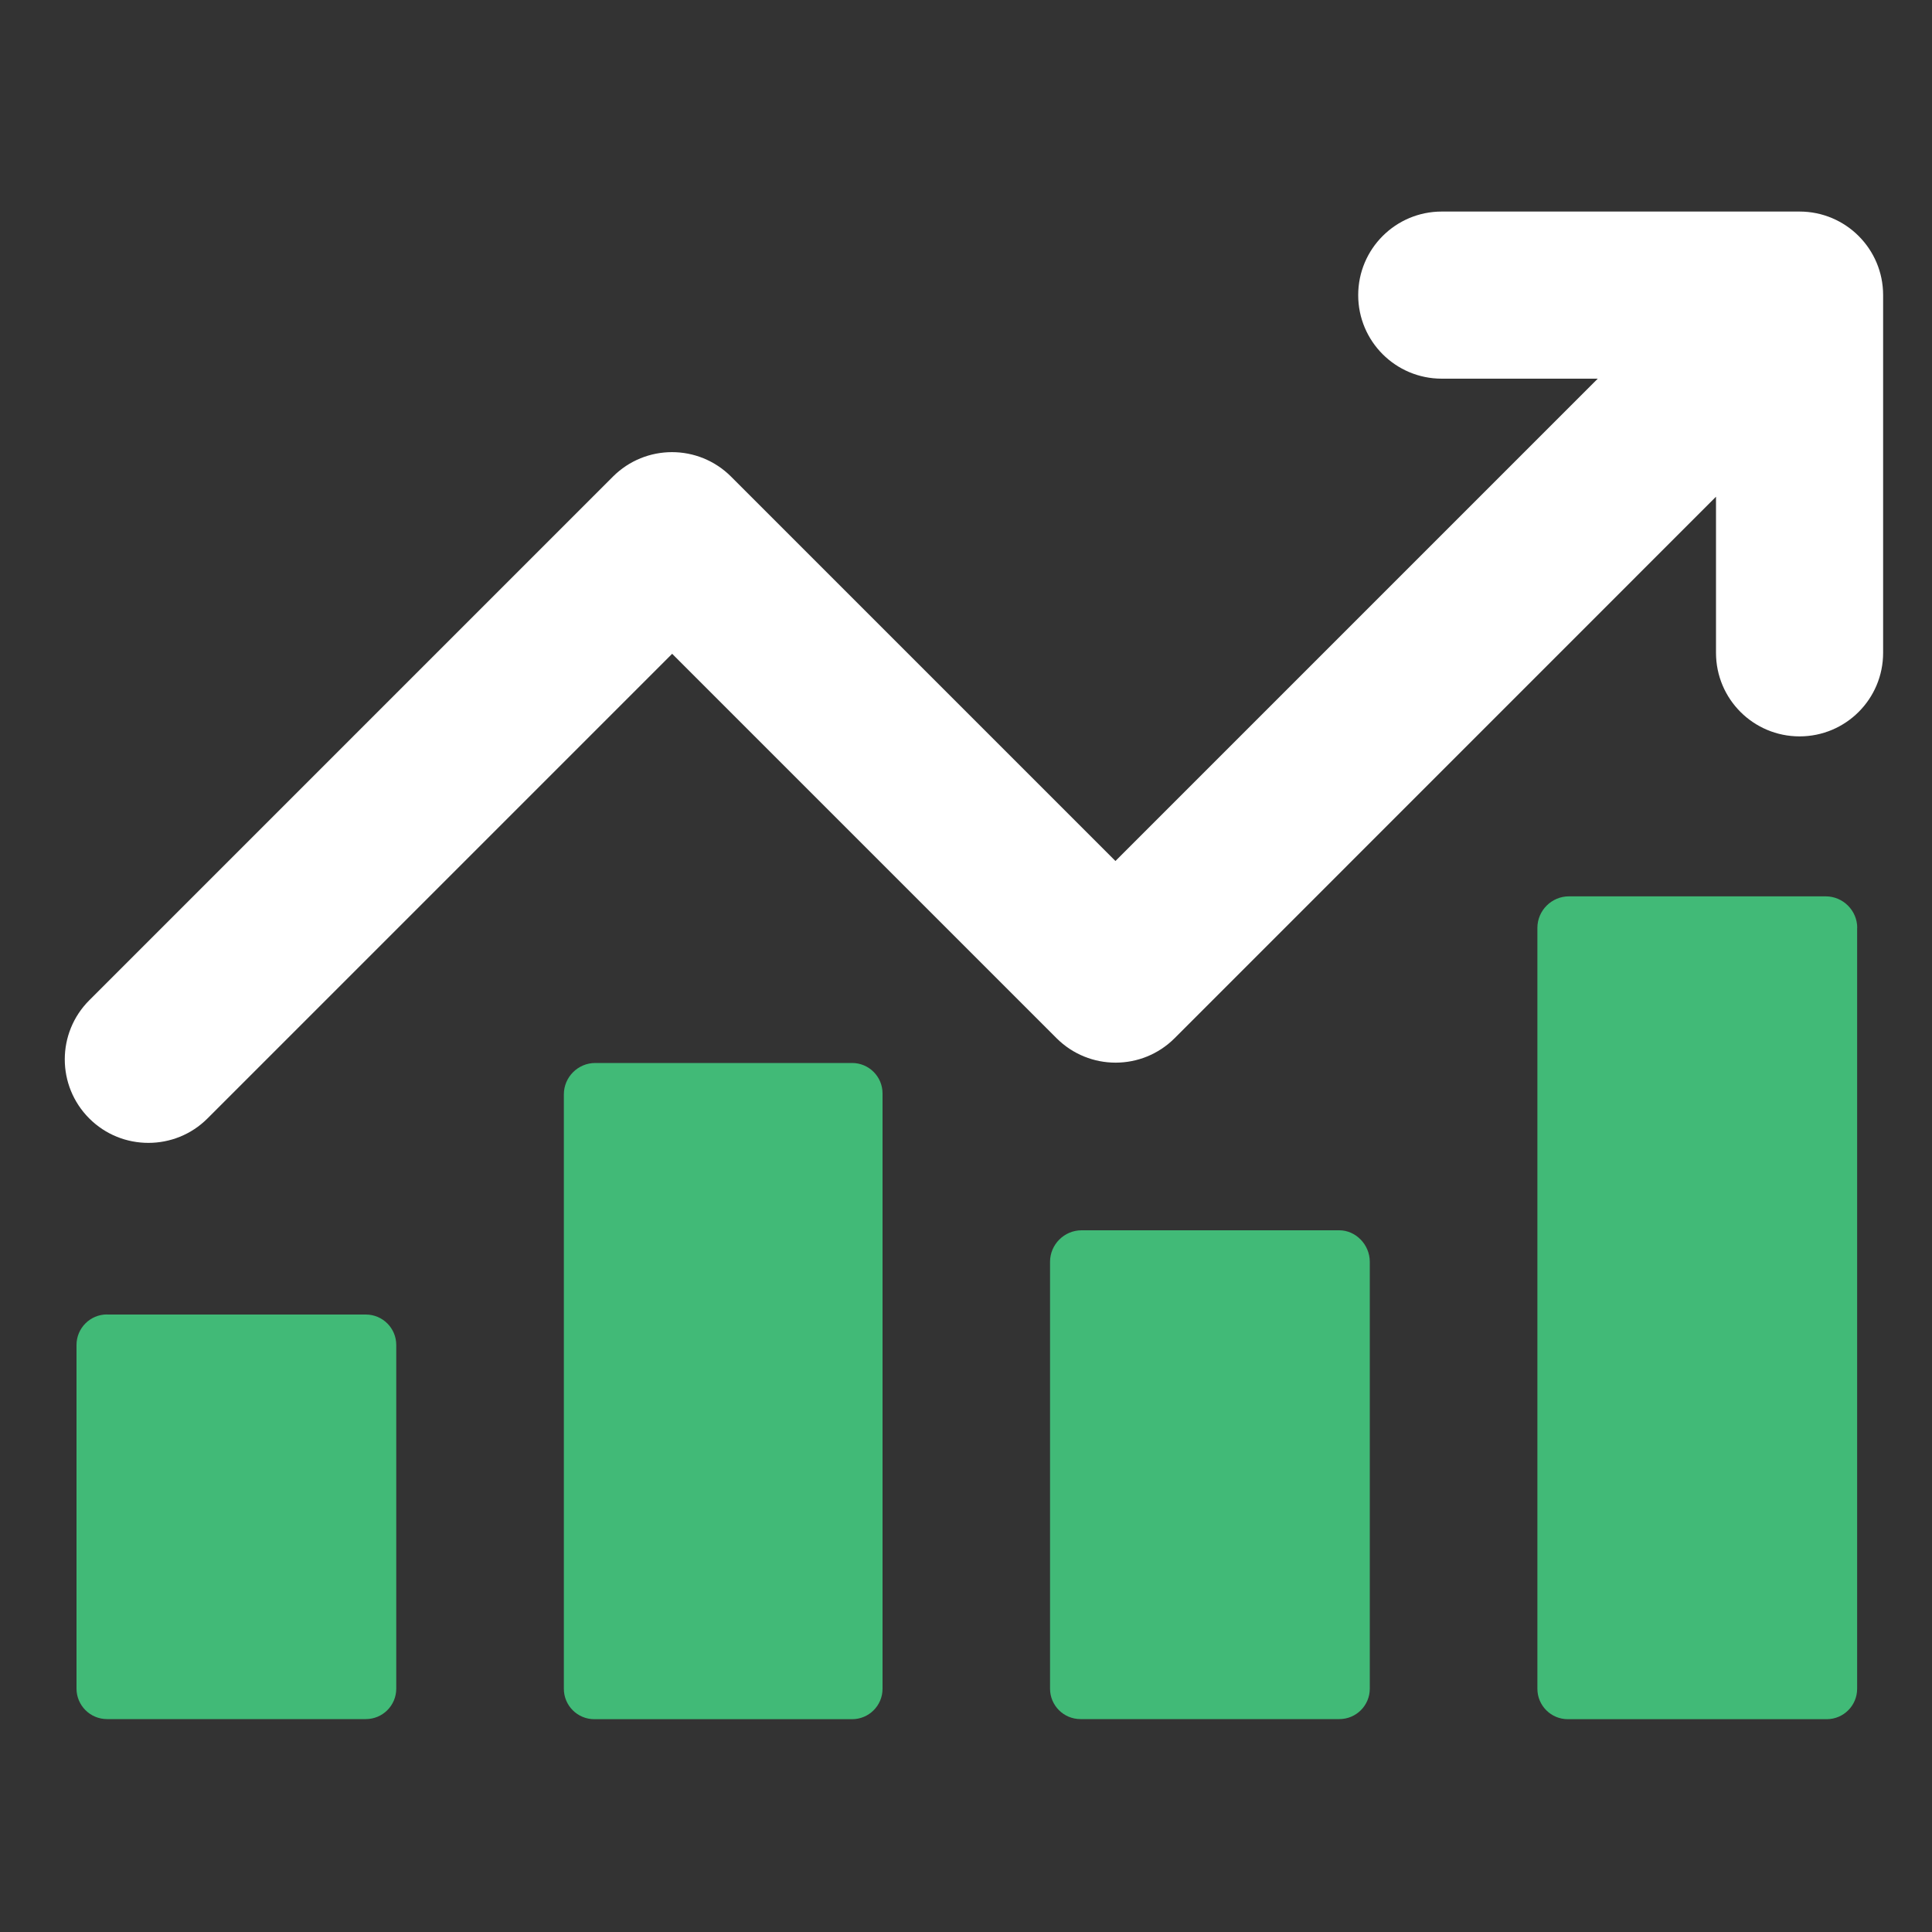
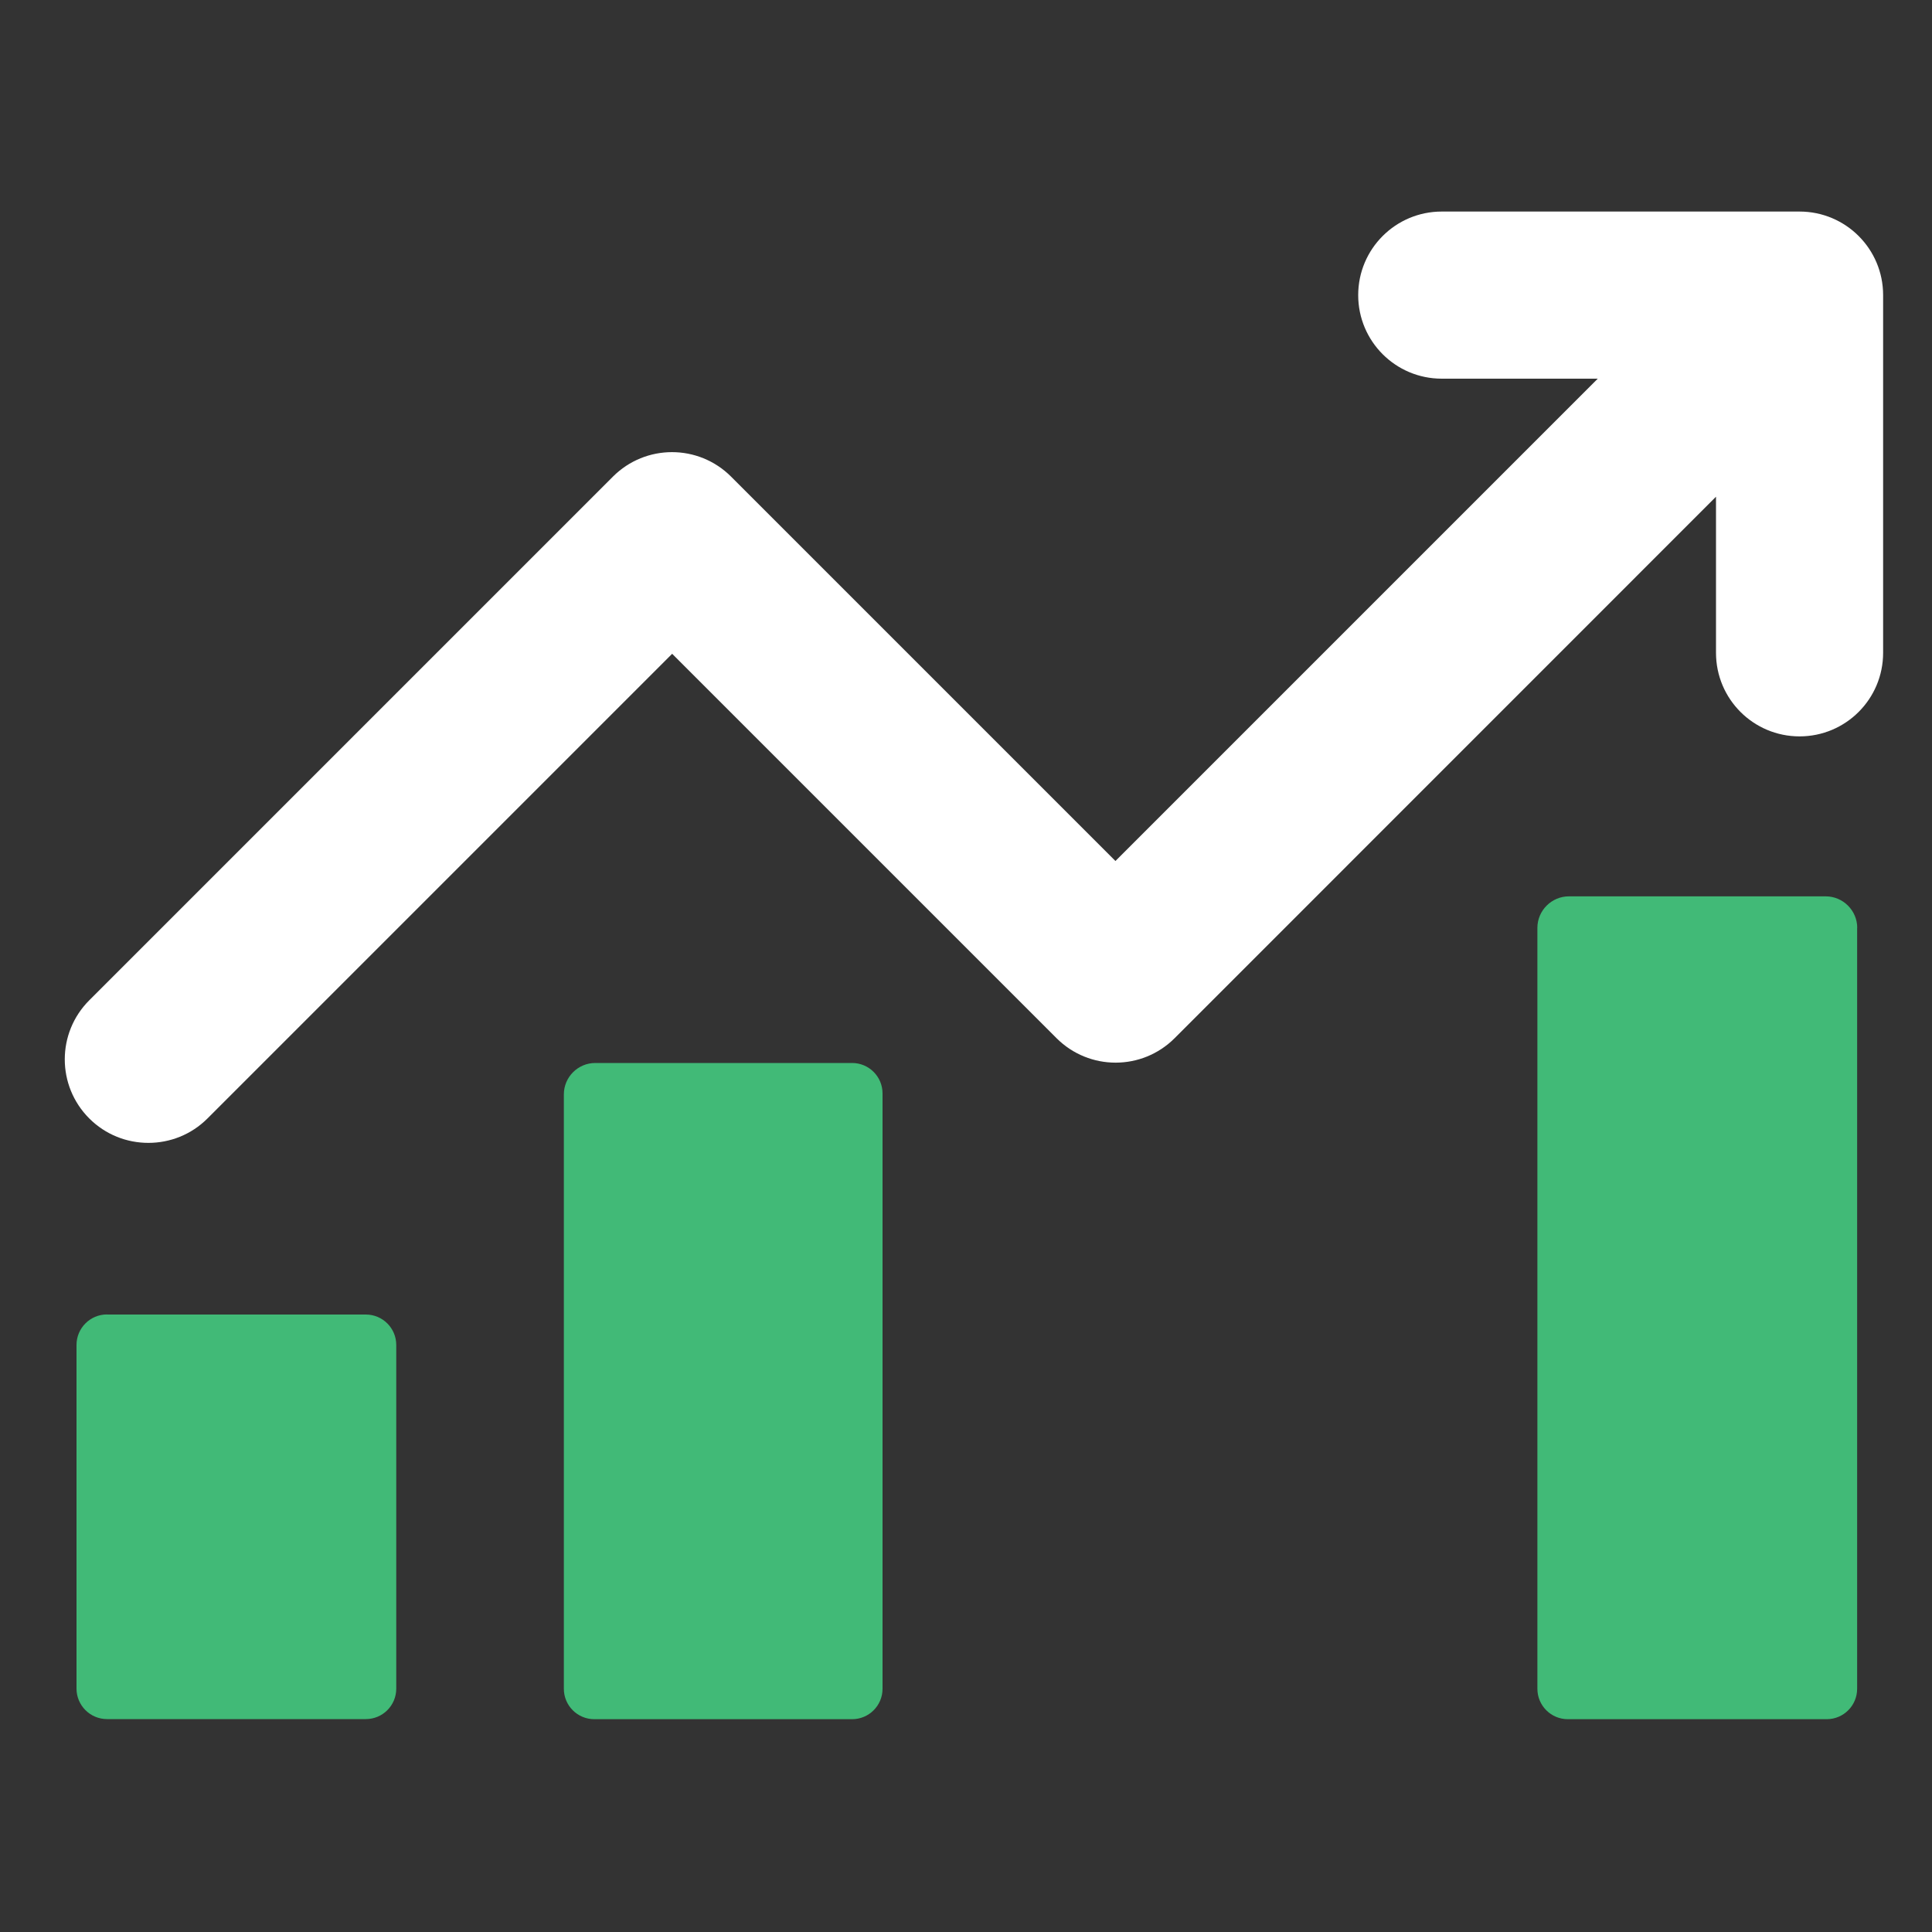
<svg xmlns="http://www.w3.org/2000/svg" id="Layer_3" data-name="Layer 3" viewBox="0 0 200 200">
  <rect x="0" y="0" width="200" height="200" fill="#333333" stroke="none" />
  <defs>
    <style> .cls-1 { fill: #fff; } .cls-2 { fill: #41ba77; } </style>
  </defs>
  <path class="cls-1" d="M186.28,21.9h-37.03c-4.78,0-8.65,3.87-8.65,8.65s3.87,8.65,8.65,8.65h16.15l-49.93,49.93-39.79-39.79c-3.38-3.38-8.85-3.38-12.23,0L9.24,103.55c-3.38,3.38-3.38,8.85,0,12.23,1.69,1.69,3.9,2.53,6.12,2.53s4.43-.84,6.12-2.53l48.1-48.1,39.79,39.79c3.38,3.38,8.85,3.38,12.23,0l56.04-56.05v16.16c0,4.78,3.87,8.65,8.65,8.65s8.65-3.87,8.65-8.65V30.55c0-4.78-3.87-8.65-8.65-8.65Z" />
  <path class="cls-2" d="M11.08,136.08h26.79c1.74,0,3.15,1.41,3.15,3.15v35.58c0,1.74-1.41,3.15-3.15,3.15H11.08c-1.74,0-3.16-1.41-3.16-3.16v-35.57c0-1.74,1.41-3.16,3.16-3.16Z" />
  <path class="cls-2" d="M91.36,113.18v61.64c0,1.74-1.41,3.15-3.15,3.15h-26.69c-1.74,0-3.15-1.41-3.15-3.15v-61.53c0-1.79,1.46-3.25,3.25-3.25h26.59c1.74,0,3.15,1.41,3.15,3.15Z" />
  <path class="cls-2" d="M192.25,96.05v78.77c0,1.74-1.41,3.15-3.15,3.15h-26.8c-1.74,0-3.15-1.41-3.15-3.15v-78.77c0-1.79,1.47-3.26,3.26-3.26h26.59c1.79,0,3.26,1.47,3.26,3.26Z" />
-   <path class="cls-2" d="M141.8,130.62v44.19c0,1.74-1.41,3.15-3.15,3.15h-26.8c-1.74,0-3.15-1.41-3.15-3.15v-44.19c0-1.79,1.47-3.26,3.26-3.26h26.69c1.68,0,3.15,1.47,3.15,3.26Z" />
</svg>